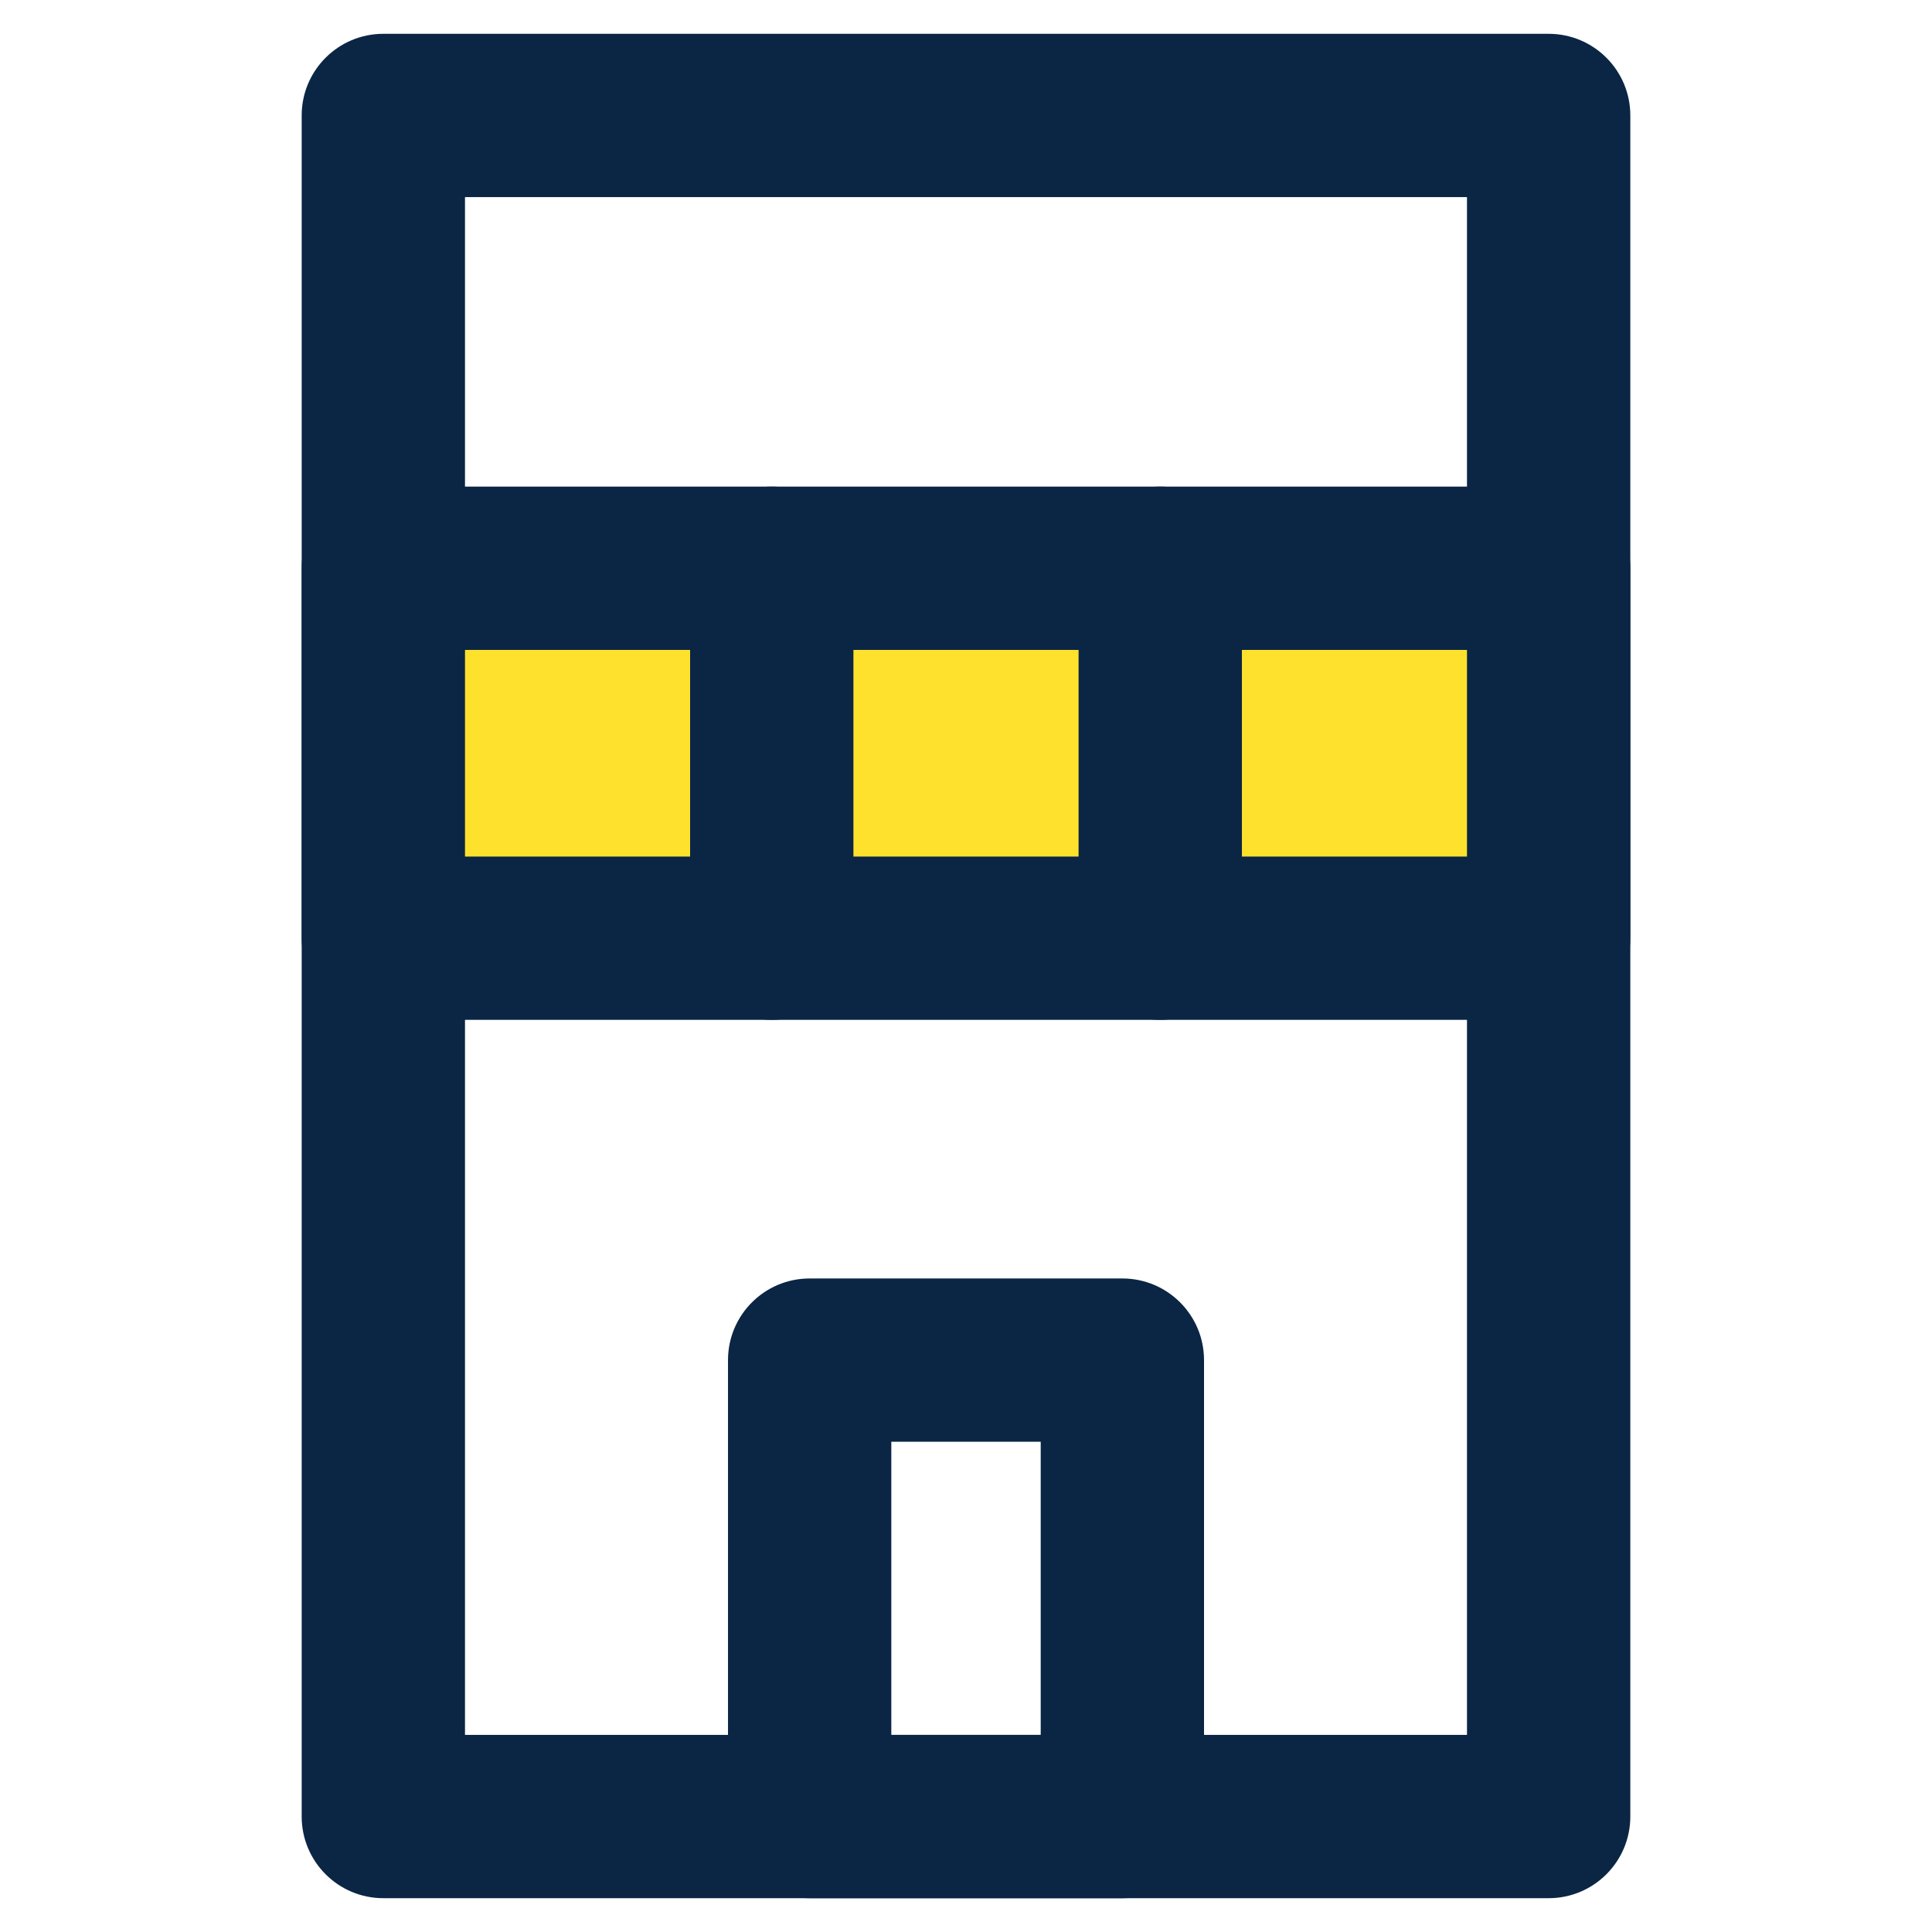
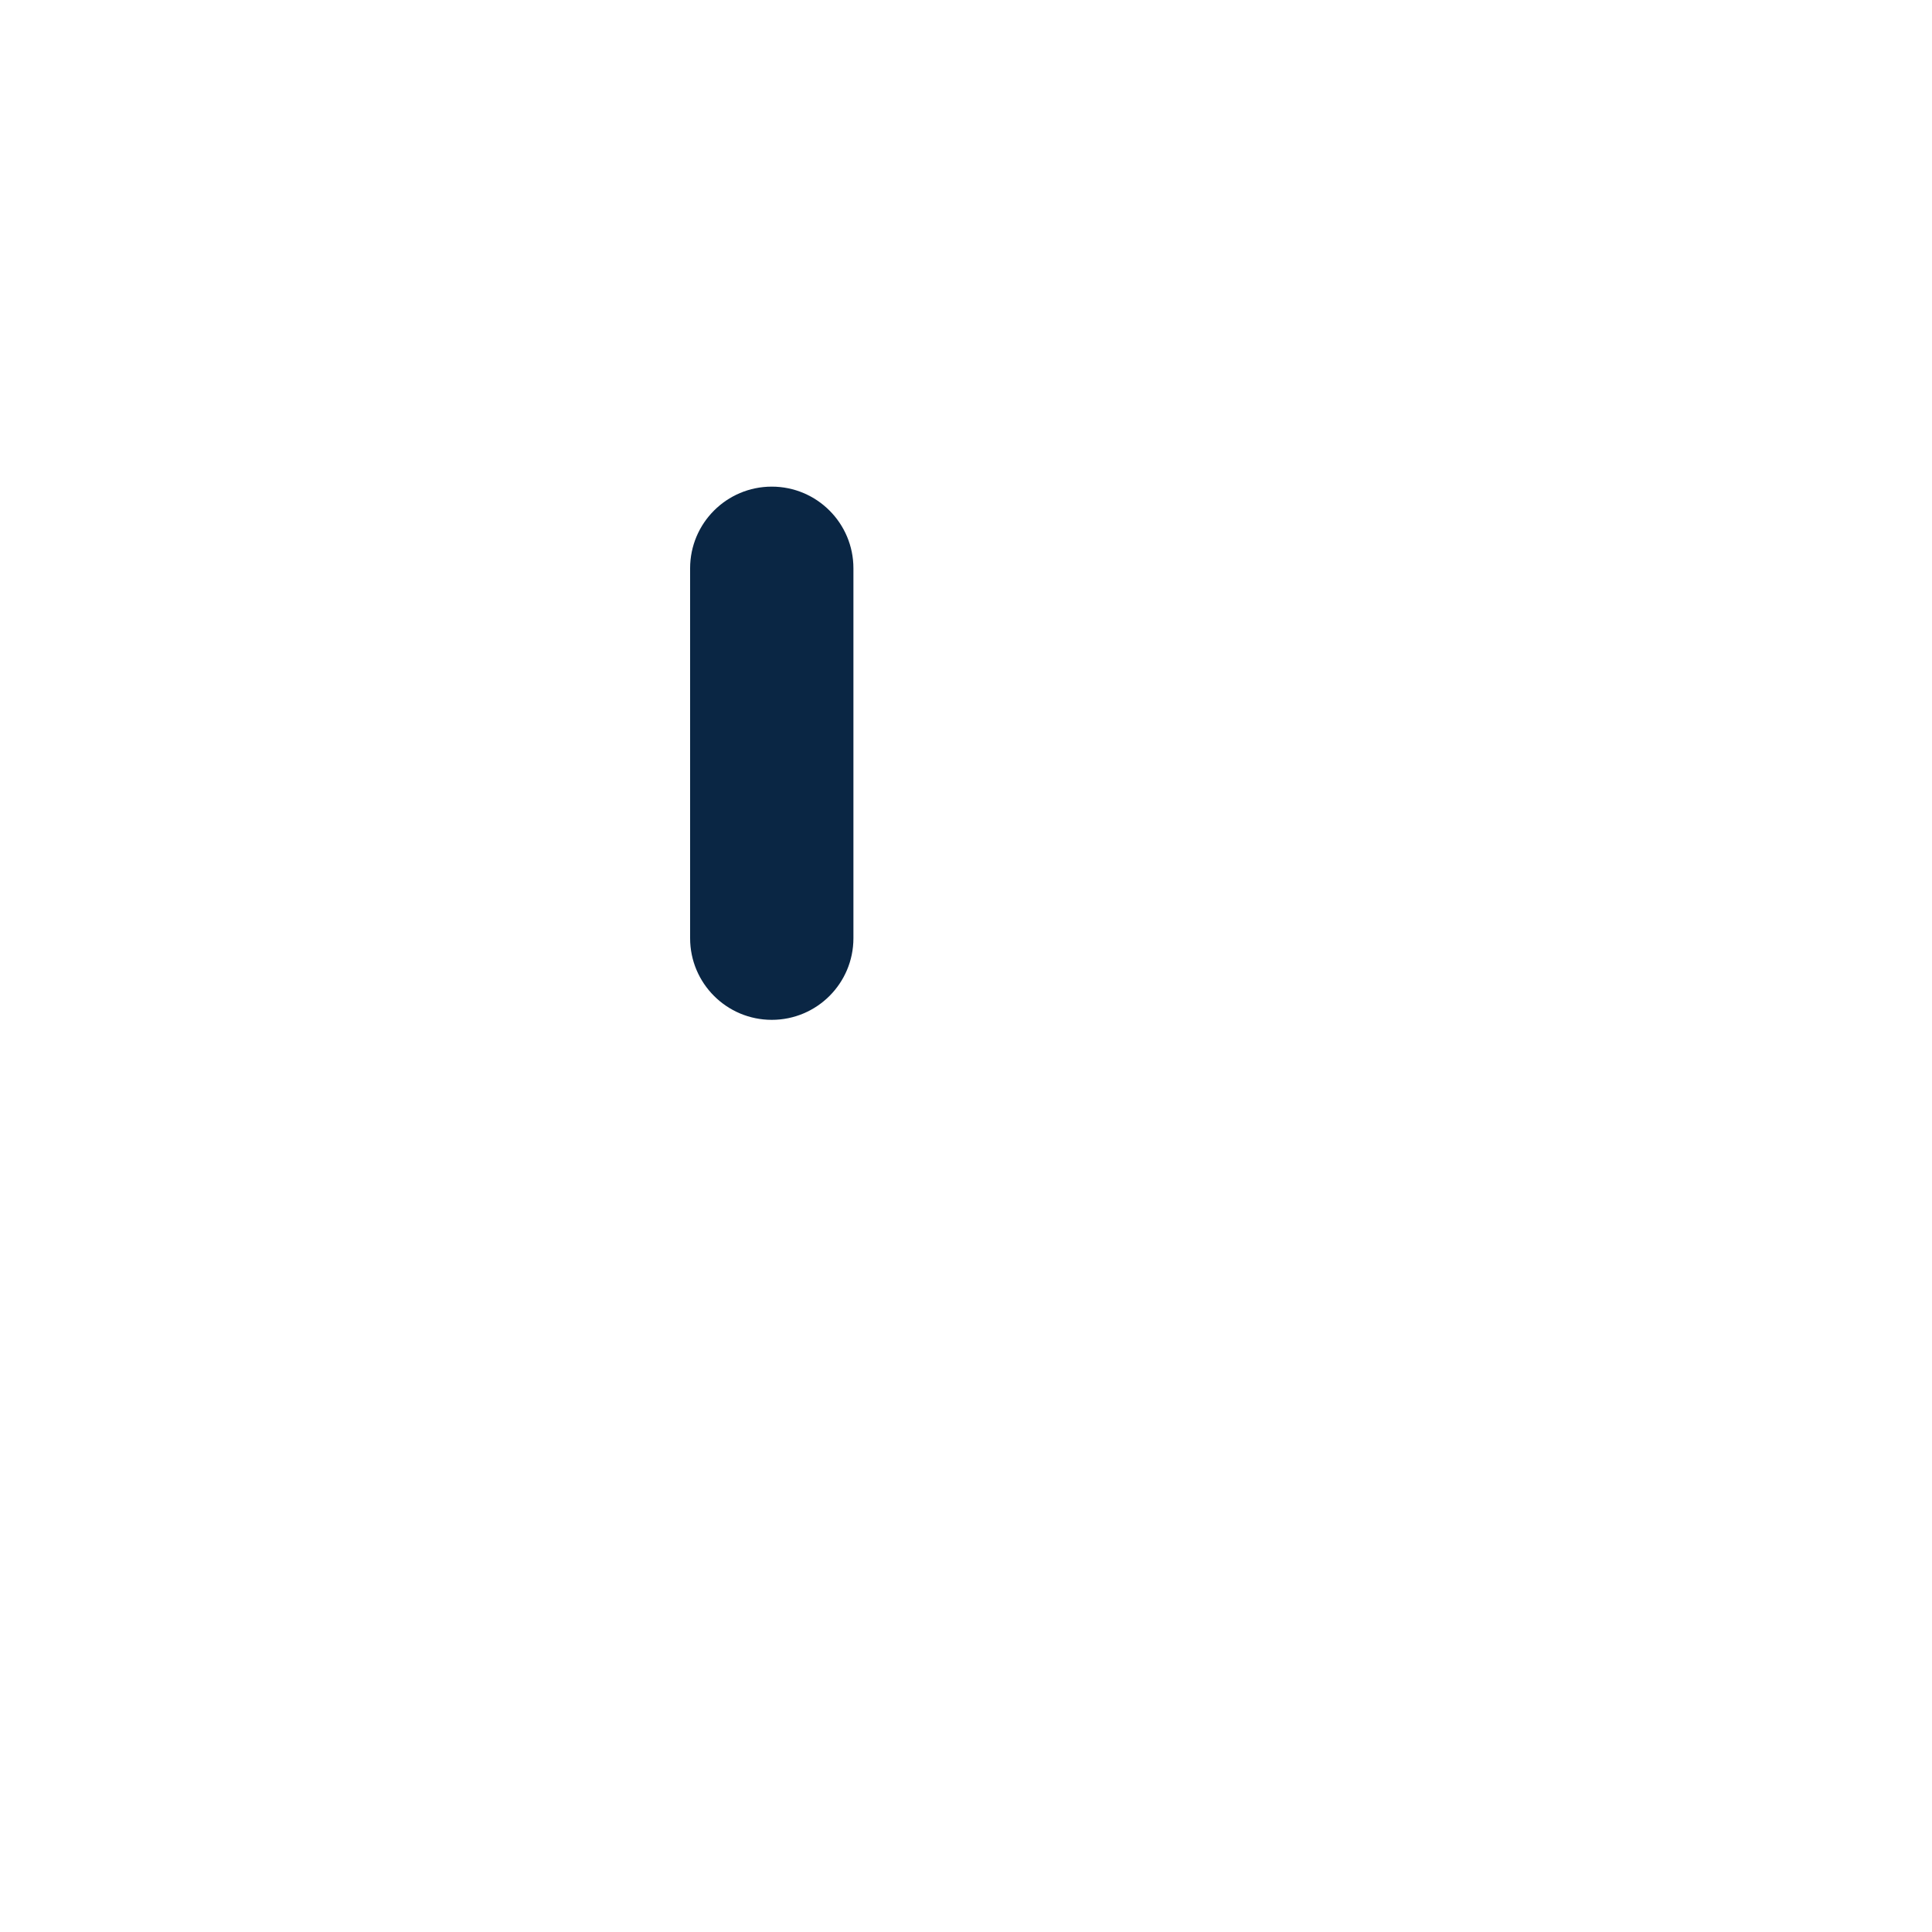
<svg xmlns="http://www.w3.org/2000/svg" version="1.1" id="Layer_1" x="0px" y="0px" width="100px" height="100px" viewBox="0 0 100 100" enable-background="new 0 0 100 100" xml:space="preserve">
  <g>
    <g>
-       <path fill="#0A2644" d="M80.158,98.25H19.842c-2.334,0-4.227-1.893-4.227-4.227V5.976c0-2.334,1.893-4.226,4.227-4.226h60.316    c2.334,0,4.227,1.892,4.227,4.226v88.047C84.385,96.357,82.492,98.25,80.158,98.25z M24.068,89.798h51.863V10.203H24.068V89.798z" />
-     </g>
+       </g>
    <g>
-       <path fill="#0A2644" d="M58.093,98.25H41.908c-2.333,0-4.227-1.893-4.227-4.227V70.399c0-2.334,1.893-4.226,4.227-4.226h16.185    c2.335,0,4.227,1.892,4.227,4.226v23.624C62.319,96.357,60.428,98.25,58.093,98.25z M46.134,89.798h7.733V74.625h-7.733V89.798z" />
-     </g>
+       </g>
    <g>
-       <rect x="19.842" y="29.415" fill="#FEE12D" width="60.316" height="19.147" />
-       <path fill="#0A2644" d="M80.158,52.787H19.842c-2.334,0-4.227-1.892-4.227-4.225V29.415c0-2.334,1.893-4.227,4.227-4.227h60.316    c2.334,0,4.227,1.893,4.227,4.227v19.147C84.385,50.896,82.492,52.787,80.158,52.787z M24.068,44.336h51.863V33.641H24.068V44.336    z" />
-     </g>
+       </g>
    <g>
      <path fill="#0A2644" d="M39.947,52.787c-2.334,0-4.227-1.892-4.227-4.225V29.415c0-2.334,1.892-4.227,4.227-4.227    c2.334,0,4.226,1.893,4.226,4.227v19.147C44.173,50.896,42.281,52.787,39.947,52.787z" />
    </g>
    <g>
-       <path fill="#0A2644" d="M60.054,52.787c-2.333,0-4.227-1.892-4.227-4.225V29.415c0-2.334,1.894-4.227,4.227-4.227    c2.334,0,4.227,1.893,4.227,4.227v19.147C64.28,50.896,62.388,52.787,60.054,52.787z" />
-     </g>
+       </g>
  </g>
</svg>